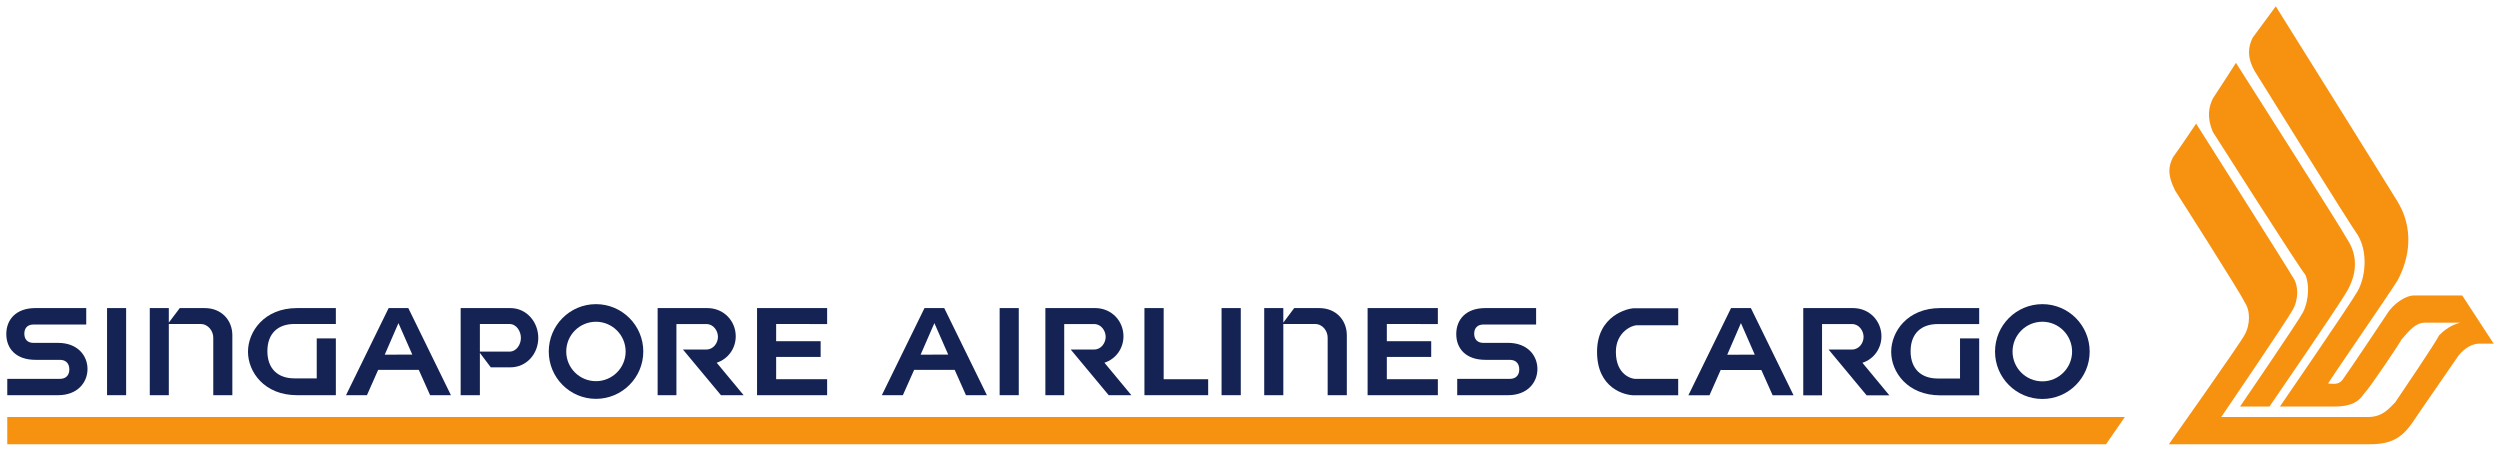
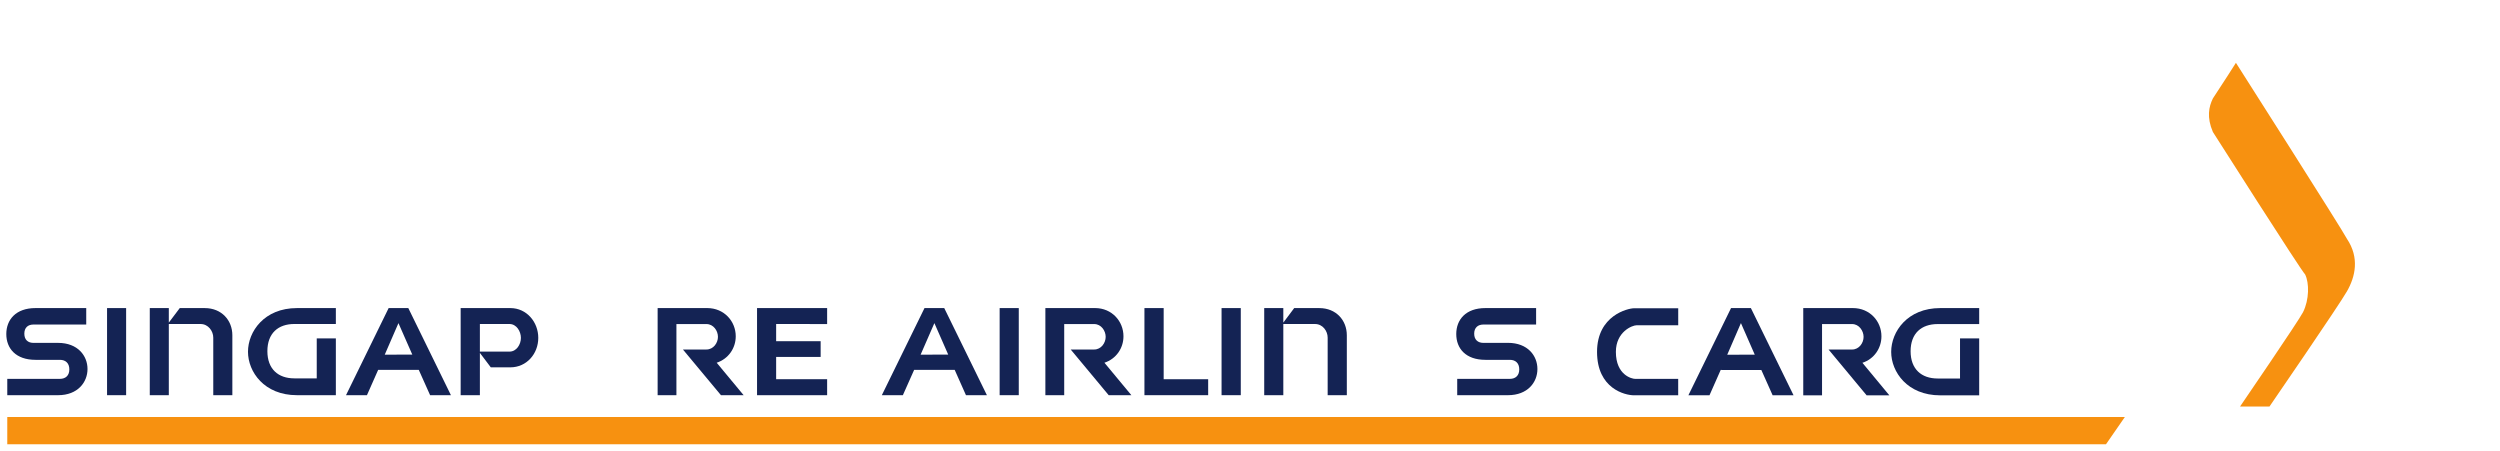
<svg xmlns="http://www.w3.org/2000/svg" version="1.1" id="svg36891" viewBox="0 0 198.445 35.764" height="35.764" width="198.445">
  <defs id="defs36893">
    <clipPath clipPathUnits="userSpaceOnUse" id="clipPath36913">
      <path d="m 0,0 841.89,0 0,1190.55 L 0,1190.55 0,0 Z" id="path36915" />
    </clipPath>
    <clipPath clipPathUnits="userSpaceOnUse" id="clipPath36927">
      <path d="m 0,1190.55 841.89,0 L 841.89,0 0,0 0,1190.55 Z" id="path36929" />
    </clipPath>
    <clipPath clipPathUnits="userSpaceOnUse" id="clipPath37157">
      <path d="m 162.927,678.982 516.037,0 0,-443.414 -516.037,0 0,443.414 z" id="path37159" />
    </clipPath>
    <clipPath clipPathUnits="userSpaceOnUse" id="clipPath37345">
      <path d="m 162.927,625.233 516.037,0 0,-99.909 -516.037,0 0,99.909 z" id="path37347" />
    </clipPath>
  </defs>
  <g transform="translate(-336.667,-189.196)" id="layer1">
    <g transform="translate(0.5,-0.5)" id="g45010">
      <g id="g36983" transform="matrix(1.25,0,0,-1.25,336.744,222.797)">
        <path d="m 0,0 0,-1.73 133.275,0 L 134.472,0 34.93,0 0,0 Z" style="fill:#f79110;fill-opacity:1;fill-rule:evenodd;stroke:none" id="path36985" />
      </g>
      <g id="g36987" transform="matrix(1.25,0,0,-1.25,513.978,221.965)">
        <path d="m 0,0 c 0,0 3.729,5.452 4,5.991 0.398,0.796 0.398,1.859 0.133,2.396 -0.27,0.262 -5.859,9.049 -5.859,9.049 -0.397,0.929 -0.261,1.592 0,2.126 0.534,0.797 1.464,2.264 1.464,2.264 0,0 6.791,-10.652 7.051,-11.179 0.804,-1.201 0.534,-2.401 0,-3.332 C 6.257,6.386 1.869,0 1.869,0 L 0,0 Z" style="fill:#f79110;fill-opacity:1;fill-rule:evenodd;stroke:none" id="path36989" />
      </g>
      <g id="g36991" transform="matrix(1.25,0,0,-1.25,512.487,222.797)">
-         <path d="m 0,0 c 0,0 4.255,6.252 4.524,6.786 0.398,0.667 0.398,1.596 0,2.126 -0.132,0.27 -6.121,9.719 -6.121,9.719 0,0 -1.067,-1.596 -1.465,-2.13 -0.265,-0.531 -0.403,-1.064 0.137,-2.128 0,0 4.251,-6.655 4.392,-7.056 0.39,-0.531 0.39,-1.462 0,-2.126 C 1.192,4.658 -3.327,-1.73 -3.327,-1.73 l 12.773,0 c 1.333,0 2.001,0.4 2.663,1.33 0.532,0.8 2.662,3.861 2.929,4.262 0.4,0.53 0.929,0.796 1.329,0.796 l 0.932,0 -1.998,3.06 -3.061,0 C 11.707,7.718 10.91,7.189 10.51,6.522 10.245,6.118 8.114,2.928 7.722,2.395 7.449,1.995 7.054,2.126 6.784,2.126 c 0.134,0.269 3.726,5.459 4.396,6.522 0.797,1.464 1.06,3.329 0,5.056 -0.401,0.669 -7.72,12.377 -7.72,12.377 0,0 -1.066,-1.465 -1.466,-1.992 -0.265,-0.533 -0.398,-1.202 0.133,-2.131 0,0 6.123,-9.848 6.526,-10.379 0.663,-1.066 0.528,-2.667 0,-3.598 C 8.114,7.052 3.726,0.666 3.726,0.666 l 3.461,0 c 1.196,0 1.598,0.4 1.862,0.794 0.397,0.404 2.266,3.198 2.398,3.461 0.26,0.27 0.793,1.068 1.456,1.068 l 2.269,0 C 14.64,5.855 14.237,5.588 13.838,5.191 13.573,4.658 11.315,1.33 11.046,0.933 10.646,0.533 10.245,0 9.316,0 L 0,0 Z" style="fill:#f79110;fill-opacity:1;fill-rule:evenodd;stroke:none" id="path36993" />
-       </g>
+         </g>
      <g id="g36995" transform="matrix(1.25,0,0,-1.25,338.982,218.259)">
        <path d="m 0,0 1.552,0 c 0.359,0 0.599,-0.21 0.599,-0.606 0,-0.395 -0.24,-0.602 -0.599,-0.602 l -3.342,0 0,-1.037 3.227,0 c 1.25,0 1.868,0.826 1.868,1.663 0,0.84 -0.618,1.659 -1.868,1.659 l -1.565,0 c -0.348,0 -0.579,0.197 -0.579,0.584 0,0.385 0.231,0.581 0.579,0.581 l 3.352,0 0,1.045 -3.224,0 C -1.24,3.287 -1.852,2.552 -1.852,1.638 -1.852,0.717 -1.24,0 0,0" style="fill:#142354;fill-opacity:1;fill-rule:nonzero;stroke:none" id="path36997" />
      </g>
      <g id="g36999" transform="matrix(1.25,0,0,-1.25,359.738,221.065)">
        <path d="m 0,0 2.471,0 0,3.608 -1.214,0 0,-2.54 -1.423,0 c -1.023,0 -1.711,0.591 -1.711,1.727 0,1.141 0.688,1.726 1.711,1.726 l 2.637,0 0,1.01 -2.471,0 C -2.081,5.531 -3.109,4.035 -3.109,2.758 -3.109,1.483 -2.081,0 0,0" style="fill:#142354;fill-opacity:1;fill-rule:nonzero;stroke:none" id="path37001" />
      </g>
      <path d="m 344.665,221.065 1.514,0 0,-6.914 -1.514,0 0,6.914 z" style="fill:#142354;fill-opacity:1;fill-rule:nonzero;stroke:none" id="path37003" />
      <g id="g37005" transform="matrix(1.25,0,0,-1.25,349.567,215.415)">
-         <path d="m 0,0 2.018,0 c 0.488,0 0.805,-0.451 0.805,-0.864 l 0,-3.657 1.212,0 0,3.809 c 0,0.942 -0.678,1.723 -1.752,1.723 l -1.588,0 L 0,0.089 l 0,0.922 -1.209,0 0,-5.532 1.209,0 L 0,0" style="fill:#142354;fill-opacity:1;fill-rule:nonzero;stroke:none" id="path37007" />
+         <path d="m 0,0 2.018,0 c 0.488,0 0.805,-0.451 0.805,-0.864 l 0,-3.657 1.212,0 0,3.809 c 0,0.942 -0.678,1.723 -1.752,1.723 l -1.588,0 L 0,0.089 l 0,0.922 -1.209,0 0,-5.532 1.209,0 " style="fill:#142354;fill-opacity:1;fill-rule:nonzero;stroke:none" id="path37007" />
      </g>
      <g id="g37009" transform="matrix(1.25,0,0,-1.25,389.86,215.419)">
        <path d="m 0,0 1.905,0 c 0.448,0 0.732,-0.427 0.732,-0.813 0,-0.382 -0.284,-0.803 -0.732,-0.803 l -1.492,0 2.415,-2.901 1.44,0 -1.712,2.062 0.004,0 c 0.733,0.241 1.207,0.915 1.207,1.679 0,0.951 -0.736,1.791 -1.813,1.791 l -3.147,0 0,-5.532 1.193,0 L 0,0" style="fill:#142354;fill-opacity:1;fill-rule:nonzero;stroke:none" id="path37011" />
      </g>
      <g id="g37013" transform="matrix(1.25,0,0,-1.25,401.823,221.065)">
        <path d="m 0,0 0,1.013 -3.238,0 0,1.415 2.826,0 0,1.002 -2.826,0 0,1.091 L 0,4.517 0,5.531 -4.451,5.531 -4.451,0 0,0 Z" style="fill:#142354;fill-opacity:1;fill-rule:nonzero;stroke:none" id="path37015" />
      </g>
      <g id="g37017" transform="matrix(1.25,0,0,-1.25,366.184,219.057)">
        <path d="m 0,0 2.58,0 0.719,-1.606 1.322,0 -2.706,5.531 -1.249,0 -2.707,-5.531 1.33,0 L 0,0 Z M 1.289,2.97 2.168,0.971 0.419,0.967 1.289,2.97 Z" style="fill:#142354;fill-opacity:1;fill-rule:nonzero;stroke:none" id="path37019" />
      </g>
      <g id="g37021" transform="matrix(1.25,0,0,-1.25,374.259,217.707)">
        <path d="m 0,0 0,0 0.693,-0.918 1.241,0 c 1.037,0 1.774,0.864 1.774,1.871 0,1.005 -0.737,1.892 -1.774,1.892 l -3.155,0 0,-5.532 1.221,0 L 0,0 Z m 0,1.834 1.881,0 c 0.445,0 0.724,-0.467 0.724,-0.881 0,-0.419 -0.279,-0.872 -0.724,-0.872 L 0,0.081 0,1.834" style="fill:#142354;fill-opacity:1;fill-rule:nonzero;stroke:none" id="path37023" />
      </g>
      <g id="g37025" transform="matrix(1.25,0,0,-1.25,383.474,221.356)">
-         <path d="M 0,0 C 1.655,0 3.005,1.349 3.005,3.006 3.005,4.668 1.655,6.014 0,6.014 -1.659,6.014 -2.998,4.668 -2.998,3.006 -2.998,1.349 -1.659,0 0,0 M 0,4.896 C 1.037,4.896 1.884,4.05 1.884,3.006 1.884,1.965 1.037,1.123 0,1.123 c -1.044,0 -1.888,0.842 -1.888,1.883 0,1.044 0.844,1.89 1.888,1.89" style="fill:#142354;fill-opacity:1;fill-rule:nonzero;stroke:none" id="path37027" />
-       </g>
+         </g>
      <path d="m 433.132,221.065 1.526,0 0,-6.914 -1.526,0 0,6.914 z" style="fill:#142354;fill-opacity:1;fill-rule:nonzero;stroke:none" id="path37029" />
      <g id="g37031" transform="matrix(1.25,0,0,-1.25,432.069,221.065)">
        <path d="m 0,0 0,1.013 -2.826,0 0,4.518 -1.221,0 L -4.047,0 0,0 Z" style="fill:#142354;fill-opacity:1;fill-rule:nonzero;stroke:none" id="path37033" />
      </g>
      <g id="g37035" transform="matrix(1.25,0,0,-1.25,408.729,219.057)">
        <path d="m 0,0 2.576,0 0.715,-1.606 1.33,0 -2.709,5.531 -1.254,0 -2.709,-5.531 1.336,0 L 0,0 Z M 1.286,2.97 2.164,0.971 0.412,0.967 1.286,2.97 Z" style="fill:#142354;fill-opacity:1;fill-rule:nonzero;stroke:none" id="path37037" />
      </g>
      <g id="g37039" transform="matrix(1.25,0,0,-1.25,420.642,215.419)">
        <path d="m 0,0 1.905,0 c 0.445,0 0.728,-0.427 0.728,-0.813 0,-0.382 -0.283,-0.803 -0.728,-0.803 l -1.493,0 2.413,-2.901 1.44,0 -1.712,2.062 0.003,0 c 0.738,0.243 1.207,0.915 1.207,1.679 0,0.951 -0.731,1.791 -1.806,1.791 l -3.153,0 0,-5.532 1.196,0 L 0,0" style="fill:#142354;fill-opacity:1;fill-rule:nonzero;stroke:none" id="path37041" />
      </g>
      <path d="m 415.517,221.065 1.518,0 0,-6.914 -1.518,0 0,6.914 z" style="fill:#142354;fill-opacity:1;fill-rule:nonzero;stroke:none" id="path37043" />
      <g id="g37045" transform="matrix(1.25,0,0,-1.25,454.074,218.259)">
        <path d="m 0,0 1.556,0 c 0.354,0 0.595,-0.209 0.595,-0.606 0,-0.395 -0.241,-0.602 -0.595,-0.602 l -3.345,0 0,-1.037 3.222,0 c 1.256,0 1.871,0.822 1.871,1.662 0,0.844 -0.615,1.662 -1.871,1.662 -0.539,0 -1.56,-0.002 -1.56,-0.002 -0.346,0 -0.584,0.197 -0.584,0.584 0,0.385 0.238,0.581 0.584,0.581 l 3.348,0 0,1.045 -3.221,0 C -1.244,3.287 -1.85,2.552 -1.85,1.638 -1.85,0.717 -1.244,0 0,0" style="fill:#142354;fill-opacity:1;fill-rule:nonzero;stroke:none" id="path37047" />
      </g>
      <g id="g37049" transform="matrix(1.25,0,0,-1.25,450.301,221.065)">
-         <path d="m 0,0 0,1.013 -3.24,0 0,1.415 2.818,0 0,1.002 -2.818,0 0,1.091 L 0,4.517 0,5.531 -4.461,5.531 -4.461,0 0,0 Z" style="fill:#142354;fill-opacity:1;fill-rule:nonzero;stroke:none" id="path37051" />
-       </g>
+         </g>
      <g id="g37053" transform="matrix(1.25,0,0,-1.25,438.034,215.415)">
        <path d="m 0,0 2.013,0 c 0.494,0 0.803,-0.451 0.803,-0.864 l 0,-3.657 1.217,0 0,3.809 c 0,0.942 -0.675,1.723 -1.749,1.723 l -1.593,0 L 0,0.089 l 0,0.922 -1.213,0 0,-5.532 1.213,0 L 0,0" style="fill:#142354;fill-opacity:1;fill-rule:nonzero;stroke:none" id="path37055" />
      </g>
      <g id="g37057" transform="matrix(1.25,0,0,-1.25,490.178,221.077)">
        <path d="m 0,0 2.474,0 0,3.614 -1.217,0 0,-2.545 -1.419,0 c -1.034,0 -1.719,0.597 -1.719,1.731 0,1.138 0.685,1.726 1.719,1.726 l 2.636,0 0,1.015 -2.474,0 c -2.084,0 -3.114,-1.496 -3.114,-2.78 C -3.114,1.487 -2.084,0 0,0" style="fill:#142354;fill-opacity:1;fill-rule:nonzero;stroke:none" id="path37059" />
      </g>
      <g id="g37061" transform="matrix(1.25,0,0,-1.25,480.797,215.419)">
        <path d="m 0,0 1.908,0 c 0.445,0 0.73,-0.431 0.73,-0.815 0,-0.384 -0.285,-0.802 -0.73,-0.802 l -1.494,0 2.417,-2.909 1.443,0 -1.711,2.066 c 0.738,0.24 1.209,0.918 1.209,1.684 0,0.951 -0.735,1.791 -1.815,1.791 l -3.15,0 0,-5.541 1.193,0 L 0,0" style="fill:#142354;fill-opacity:1;fill-rule:nonzero;stroke:none" id="path37063" />
      </g>
      <g id="g37065" transform="matrix(1.25,0,0,-1.25,498.289,221.366)">
-         <path d="M 0,0 C 1.655,0 3.001,1.35 3.001,3.008 3.001,4.676 1.655,6.022 0,6.022 -1.662,6.022 -3.009,4.676 -3.009,3.008 -3.009,1.35 -1.662,0 0,0 m 0,4.905 c 1.036,0 1.885,-0.85 1.885,-1.897 C 1.885,1.969 1.036,1.119 0,1.119 c -1.051,0 -1.896,0.85 -1.896,1.889 0,1.047 0.845,1.897 1.896,1.897" style="fill:#142354;fill-opacity:1;fill-rule:nonzero;stroke:none" id="path37067" />
-       </g>
+         </g>
      <g id="g37069" transform="matrix(1.25,0,0,-1.25,472.751,219.063)">
        <path d="m 0,0 2.583,-0.004 0.716,-1.604 1.329,0 -2.71,5.538 -1.26,0 -2.709,-5.538 1.34,0 L 0,0 Z M 1.286,2.977 2.164,0.972 0.416,0.967 l 0.87,2.01 z" style="fill:#142354;fill-opacity:1;fill-rule:nonzero;stroke:none" id="path37071" />
      </g>
      <g id="g37073" transform="matrix(1.25,0,0,-1.25,469.381,214.165)">
        <path d="m 0,0 0,-1.08 -2.643,0 c -0.278,0 -1.316,-0.413 -1.316,-1.69 0,-1.468 1.008,-1.715 1.233,-1.715 l 2.724,0 0,-1.042 -2.804,0 c -0.571,0 -2.349,0.42 -2.349,2.757 0,2.325 1.977,2.77 2.349,2.77 L 0,0" style="fill:#142354;fill-opacity:1;fill-rule:nonzero;stroke:none" id="path37075" />
      </g>
    </g>
  </g>
</svg>